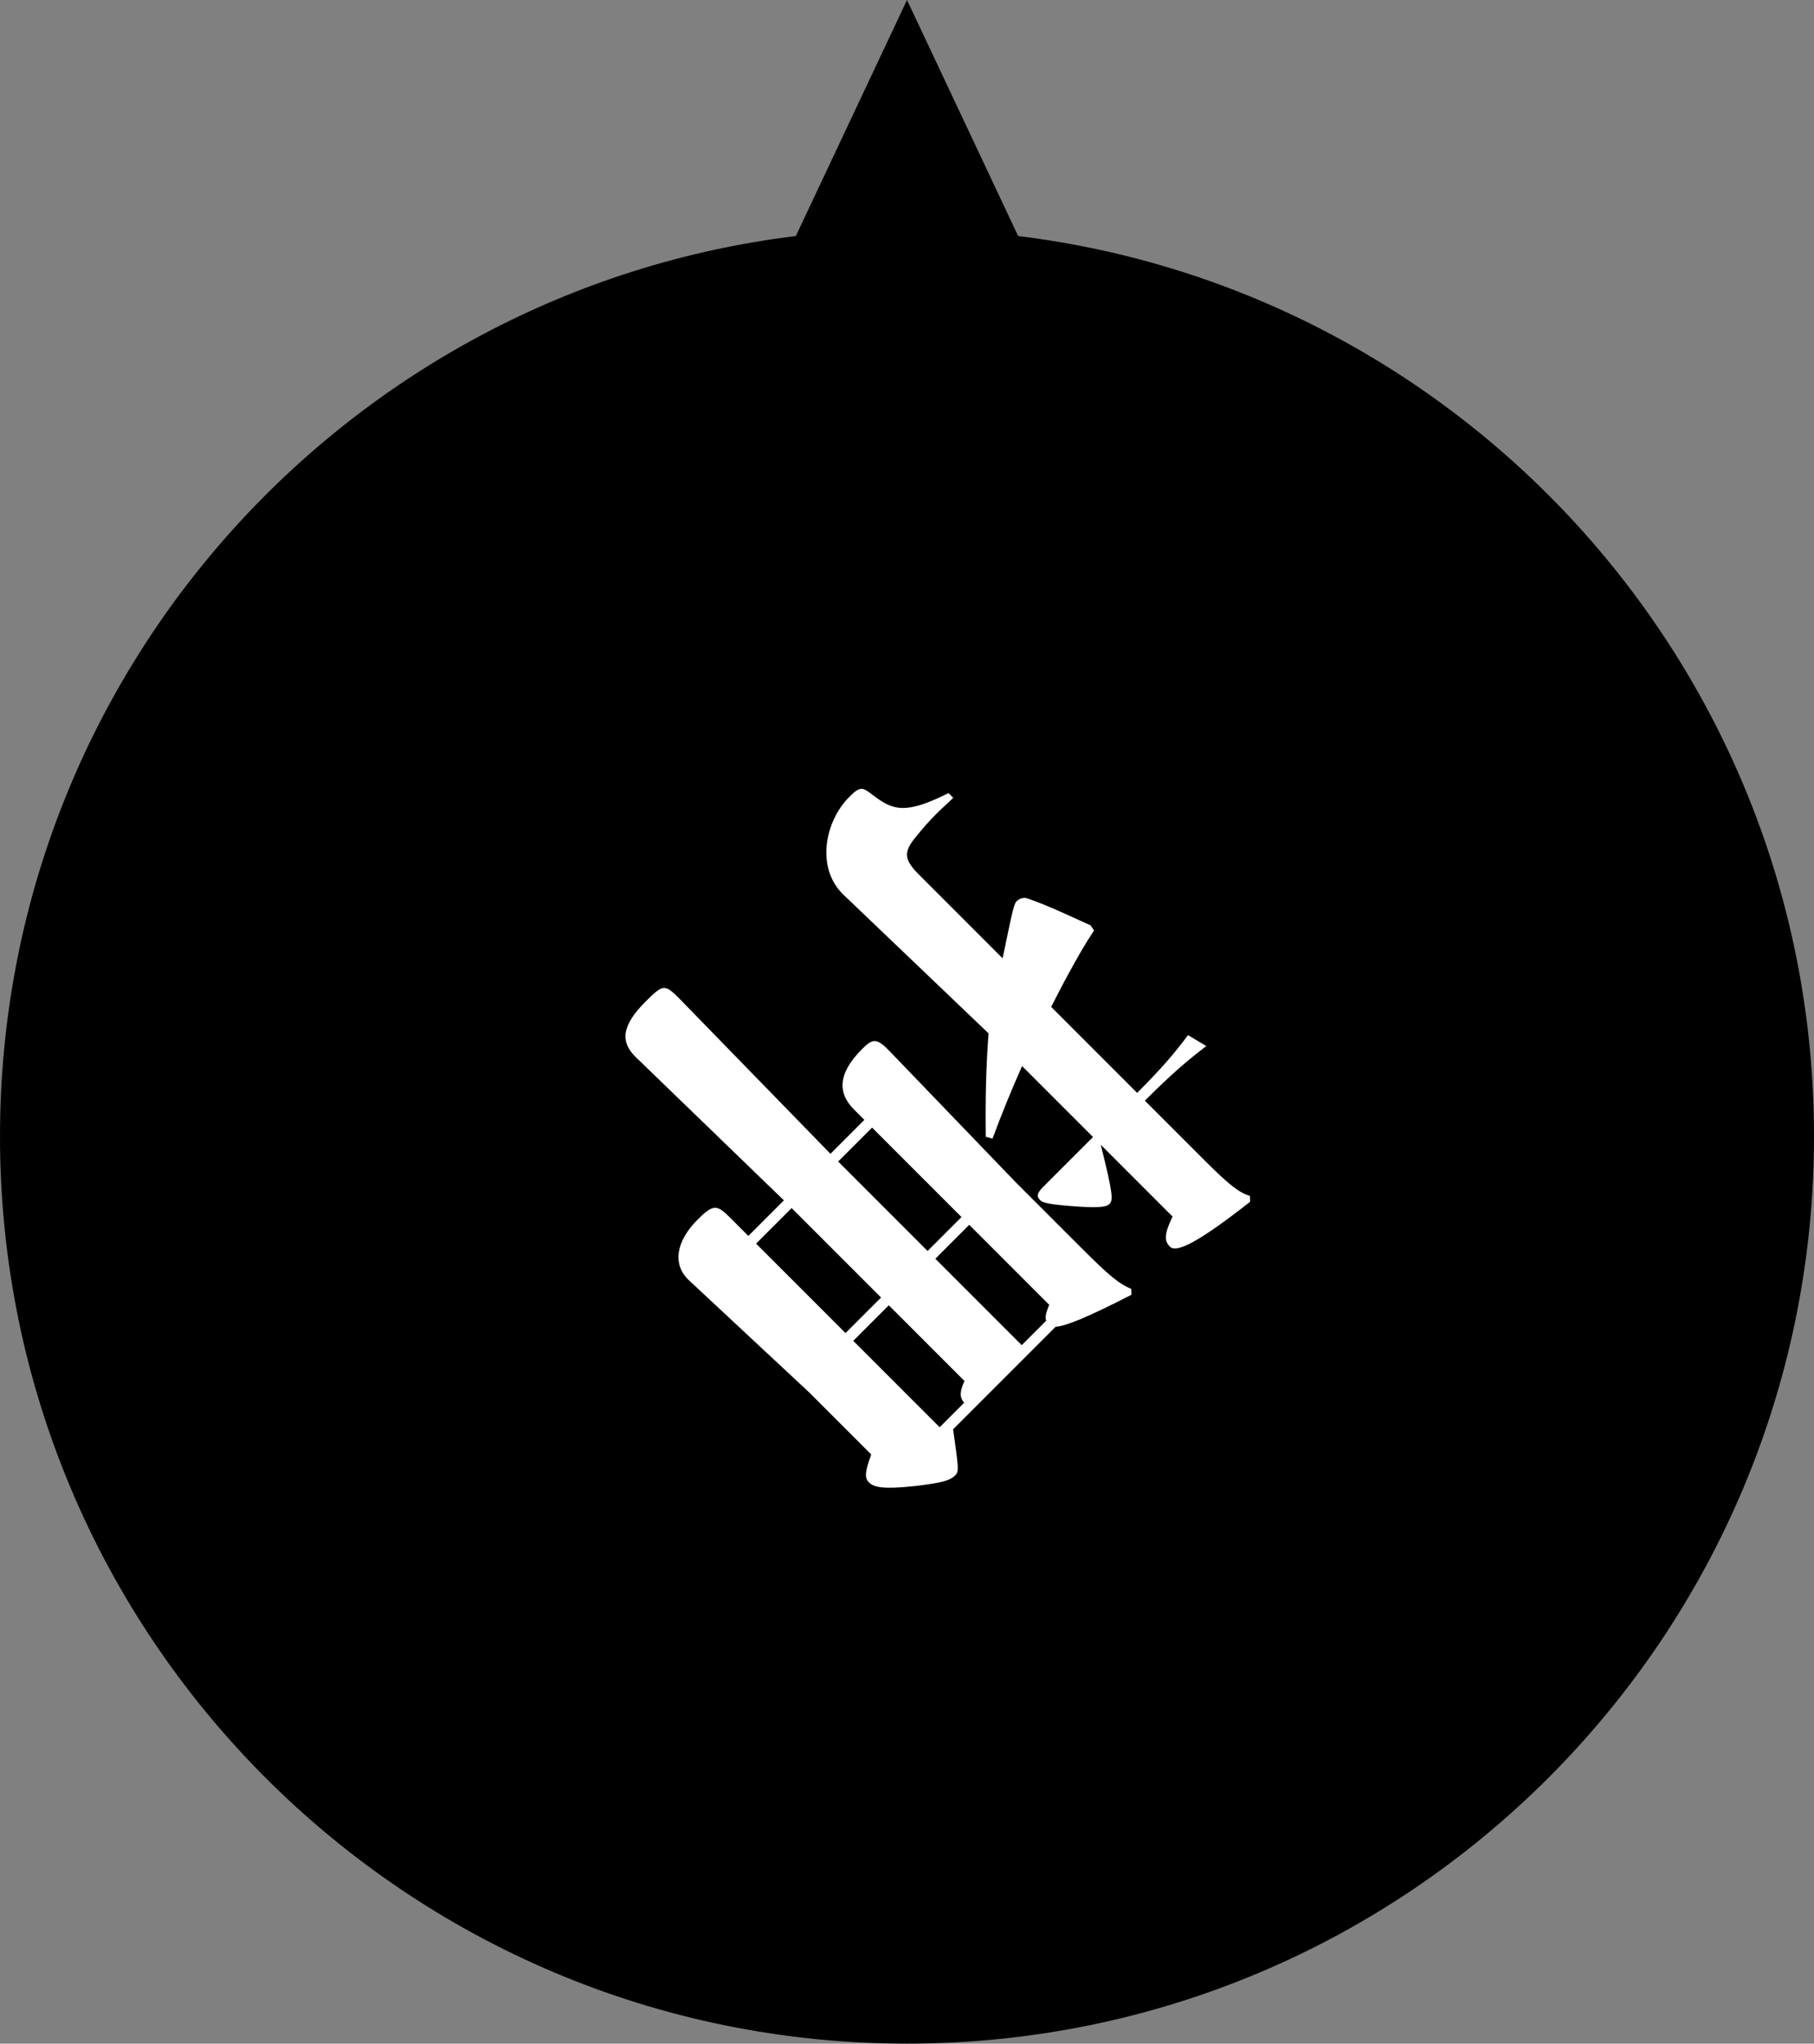
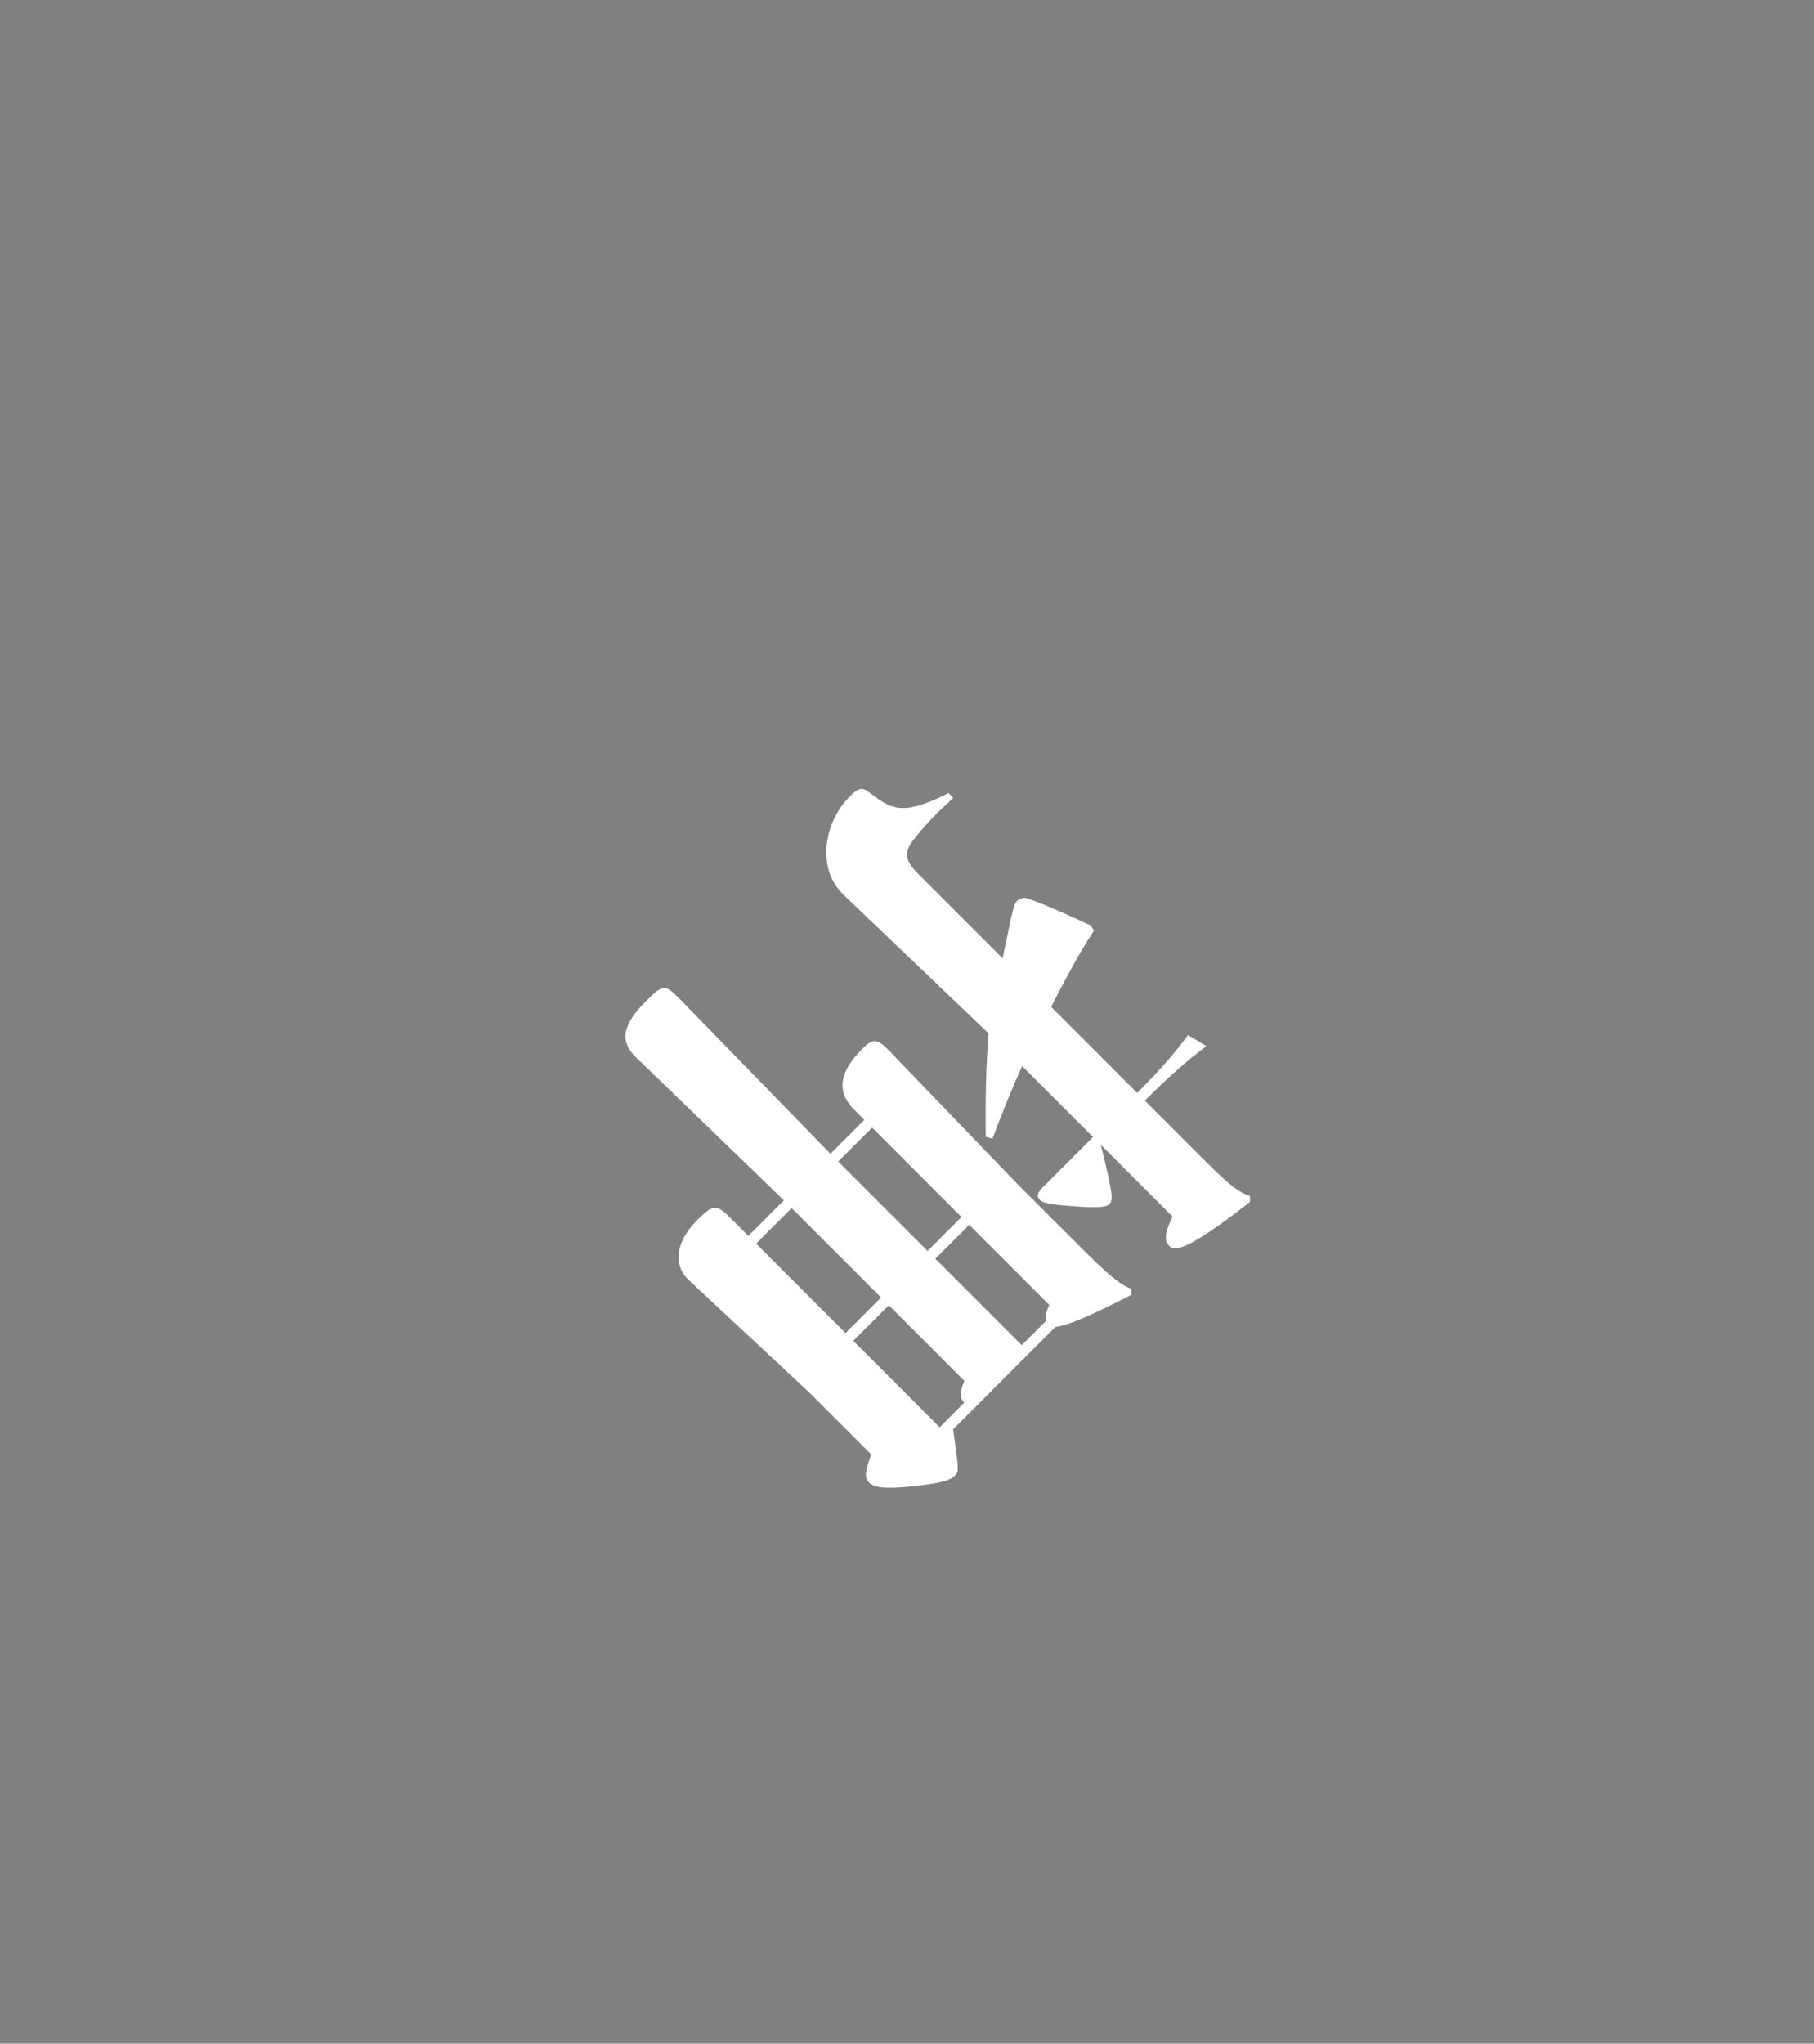
<svg xmlns="http://www.w3.org/2000/svg" id="a" width="93.881" height="105.729" viewBox="0 0 93.881 105.729">
  <rect x="0" y="0" width="93.881" height="105.729" fill="#808080" stroke="none" />
  <defs>
    <style>.b{fill:#fff;}</style>
  </defs>
-   <path d="m0,58.788c0,25.924,21.015,46.941,46.941,46.941,25.924,0,46.941-21.016,46.941-46.941,0-23.976-17.98-43.739-41.189-46.577L46.941,0l-5.753,12.211C17.979,15.049,0,34.813,0,58.788Z" />
  <path class="b" d="m43.632,46.268c-1.4-1.359-.964-3.754.326-5.044.57-.57.681-.503,1.233-.076,1.039.785,1.673.996,3.899-.117l.244.244c-.295.295-.593.548-.825.781-.423.423-.739.783-1.117,1.25-.63.764-.621,1.155.158,1.934l4.338,4.338c.175-.798.327-1.617.523-2.436.041-.129.097-.409.203-.515.127-.127.363-.229.583-.137,1.028.351,2.169.901,3.243,1.383l.18.266c-.521.788-.854,1.387-1.392,2.37-.269.492-.536,1.027-.827,1.583l4.45,4.45c1.353-1.353,1.984-2.118,2.633-2.989l.947.566c-.936.713-1.784,1.428-3.18,2.824l3.114,3.114c1.268,1.268,1.777,1.65,2.324,1.815l.007.304c-2.699,2.12-3.812,2.656-4.146,2.322-.289-.289-.318-.615.134-1.558l-3.715-3.715c.652,2.596.637,2.878.447,3.068-.127.127-.428.206-1.558.134-1.585-.106-1.891-.2-2.025-.334-.2-.2-.161-.372.156-.689l2.579-2.579-3.671-3.671c-.533,1.2-1.064,2.488-1.53,3.755l-.349-.096c-.027-1.887.015-3.663.144-5.351l-7.533-7.195Zm-4.902,17.672l1.839-1.839-7.647-7.393c-.866-.825-.715-1.687.49-2.892.909-.909.995-.907,1.751-.15l7.815,8.026,1.755-1.755-.534-.534c-.801-.801-.913-1.801.418-3.132.55-.55.765-.587,1.456.146l6.481,6.735,3.426,3.426c1.38,1.38,1.933,1.849,2.569,2.103l.008.304c-2.29,1.177-3.406,1.625-3.925,1.656l-5.305,5.305c.266,1.913.316,2.176.126,2.366-.275.275-.619.396-2.132.574-1.643.175-2.101.055-2.346-.19-.245-.245-.209-.548.114-1.449l-3.181-3.181-6.263-5.84c-.844-.802-.679-1.99.462-3.132.803-.803.999-.777,1.667-.109l.956.956Zm11.432-.574l-1.755,1.755,4.472,4.472,1.268-1.268c-.069-.153-.031-.369.152-.82l-4.138-4.138Zm-.401-.401l-4.628-4.628-1.755,1.755,4.628,4.628,1.755-1.755Zm-3.763,4.564l-1.839,1.839,4.472,4.472,1.268-1.268c-.246-.289-.231-.57.015-1.128l-3.915-3.915Zm-6.867-3.19l4.628,4.628,1.839-1.839-4.628-4.628-1.839,1.839Z" />
</svg>